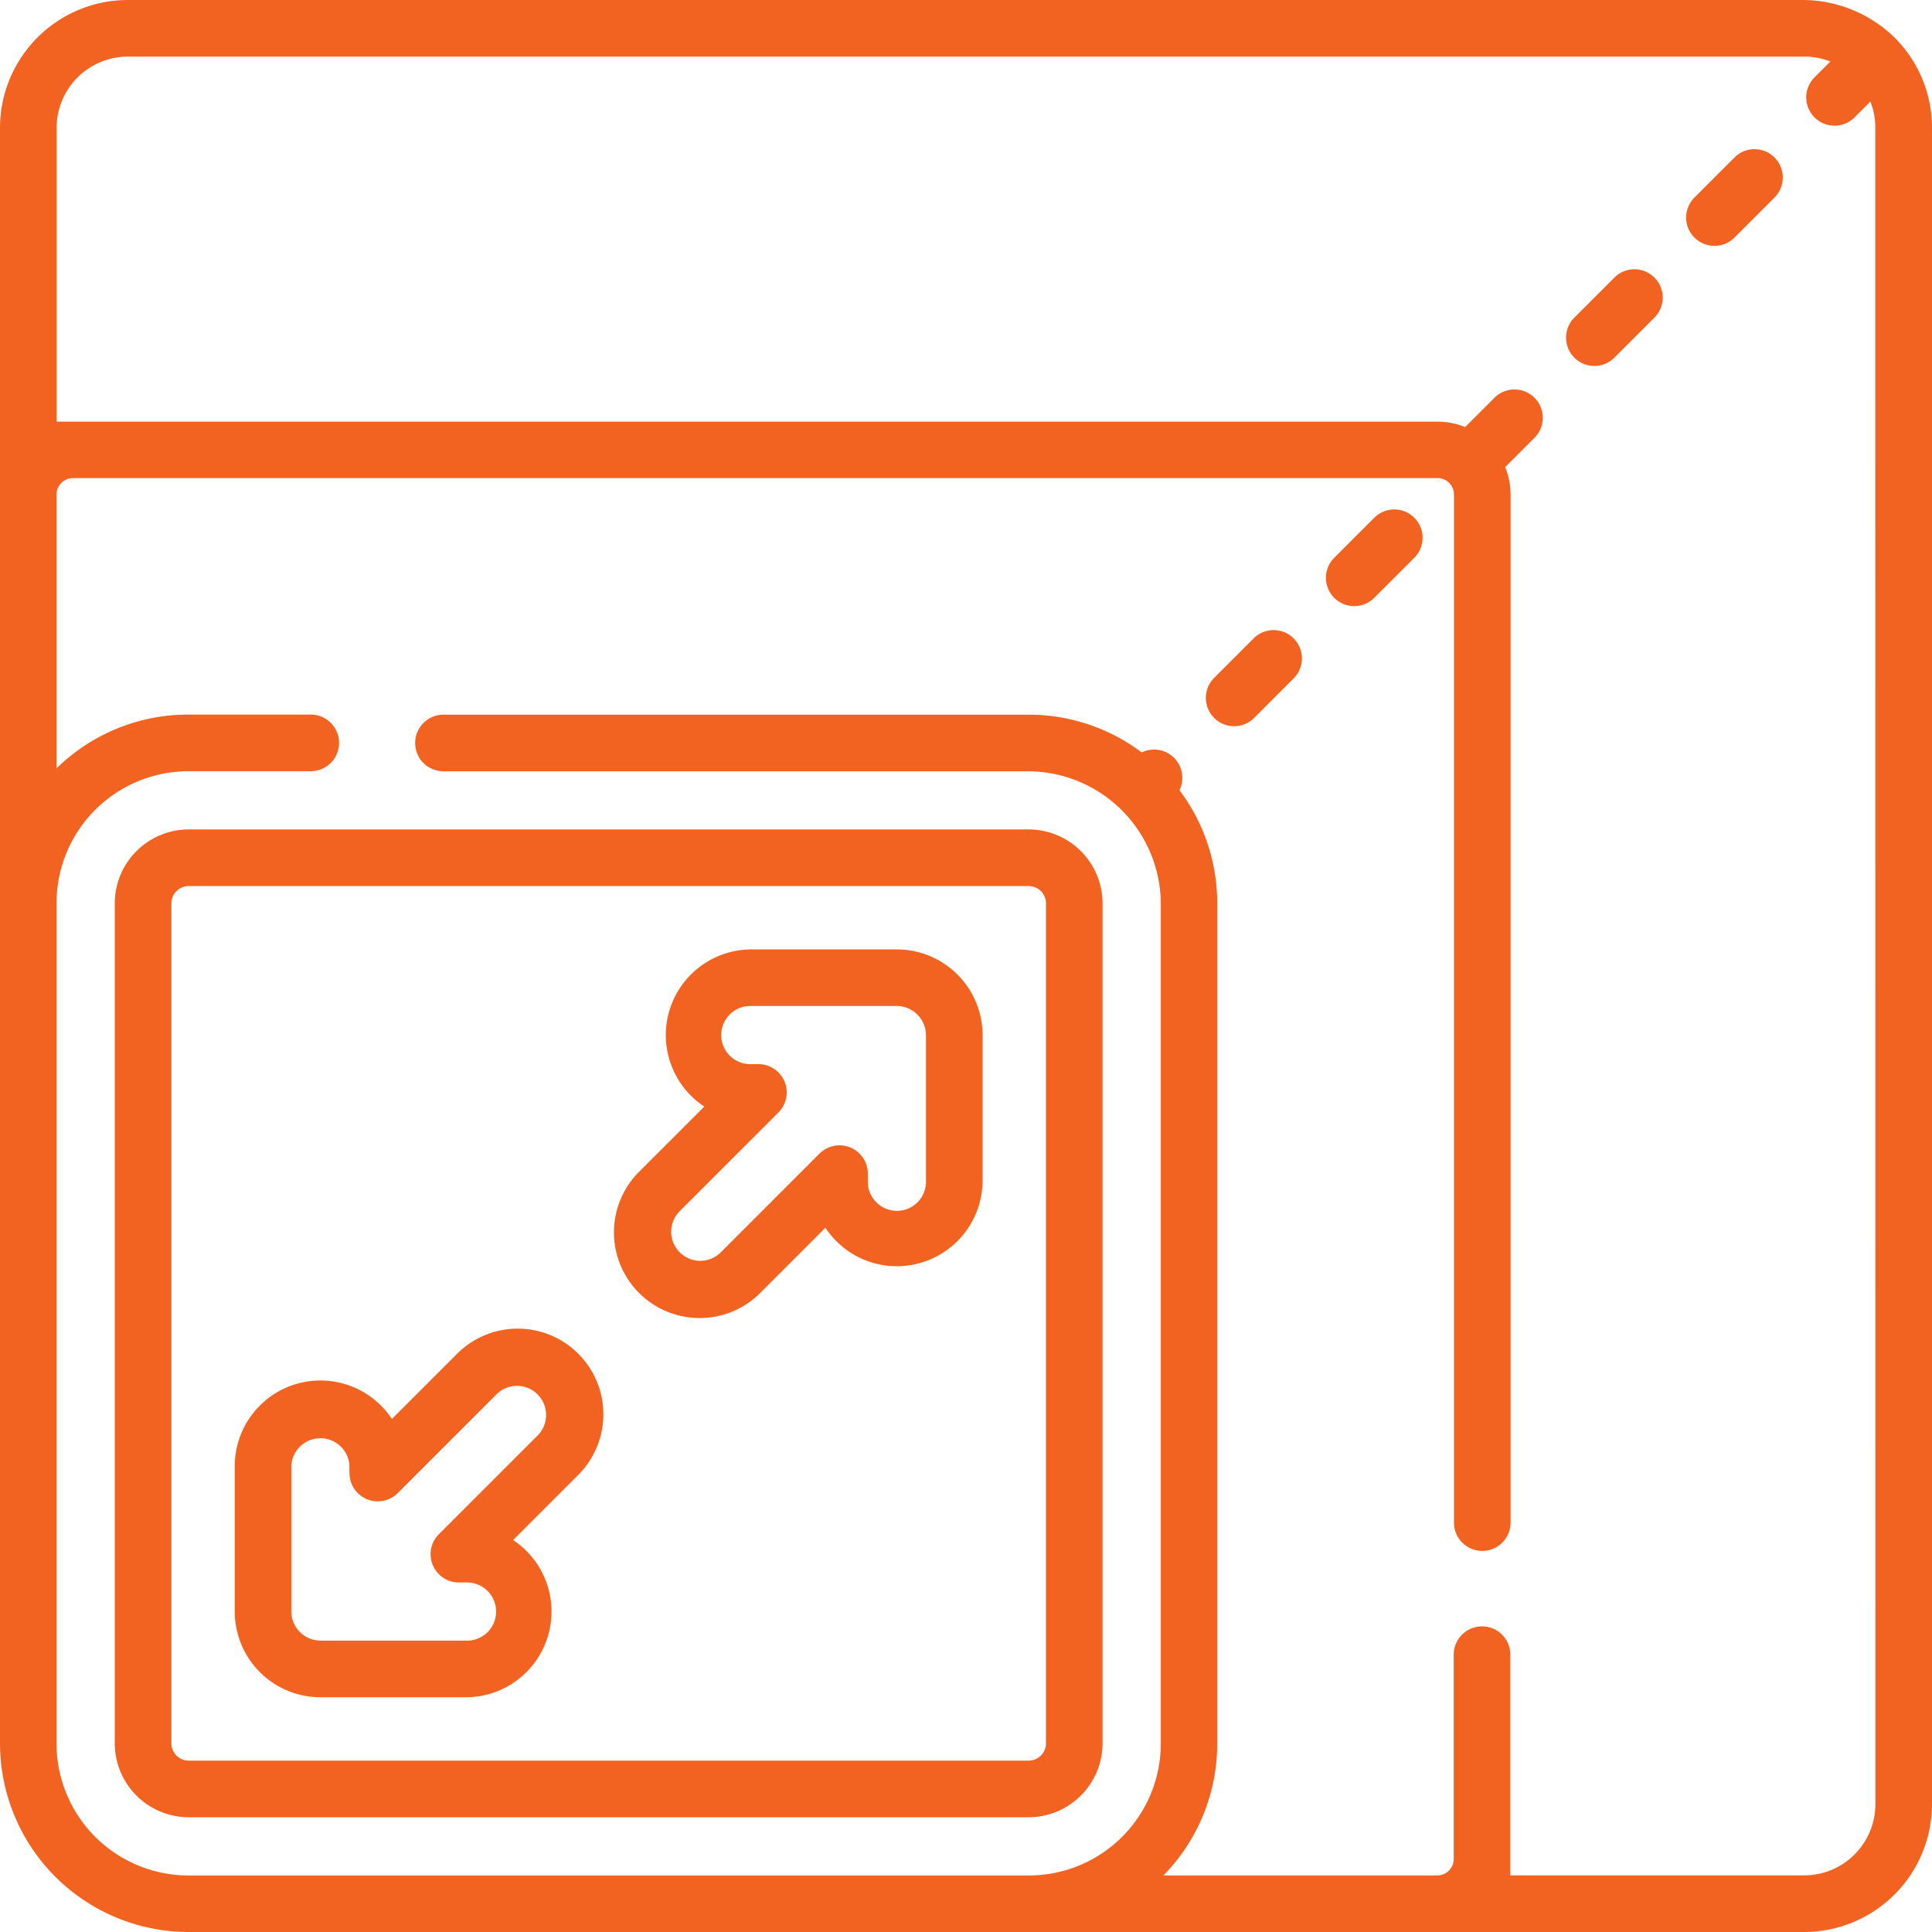
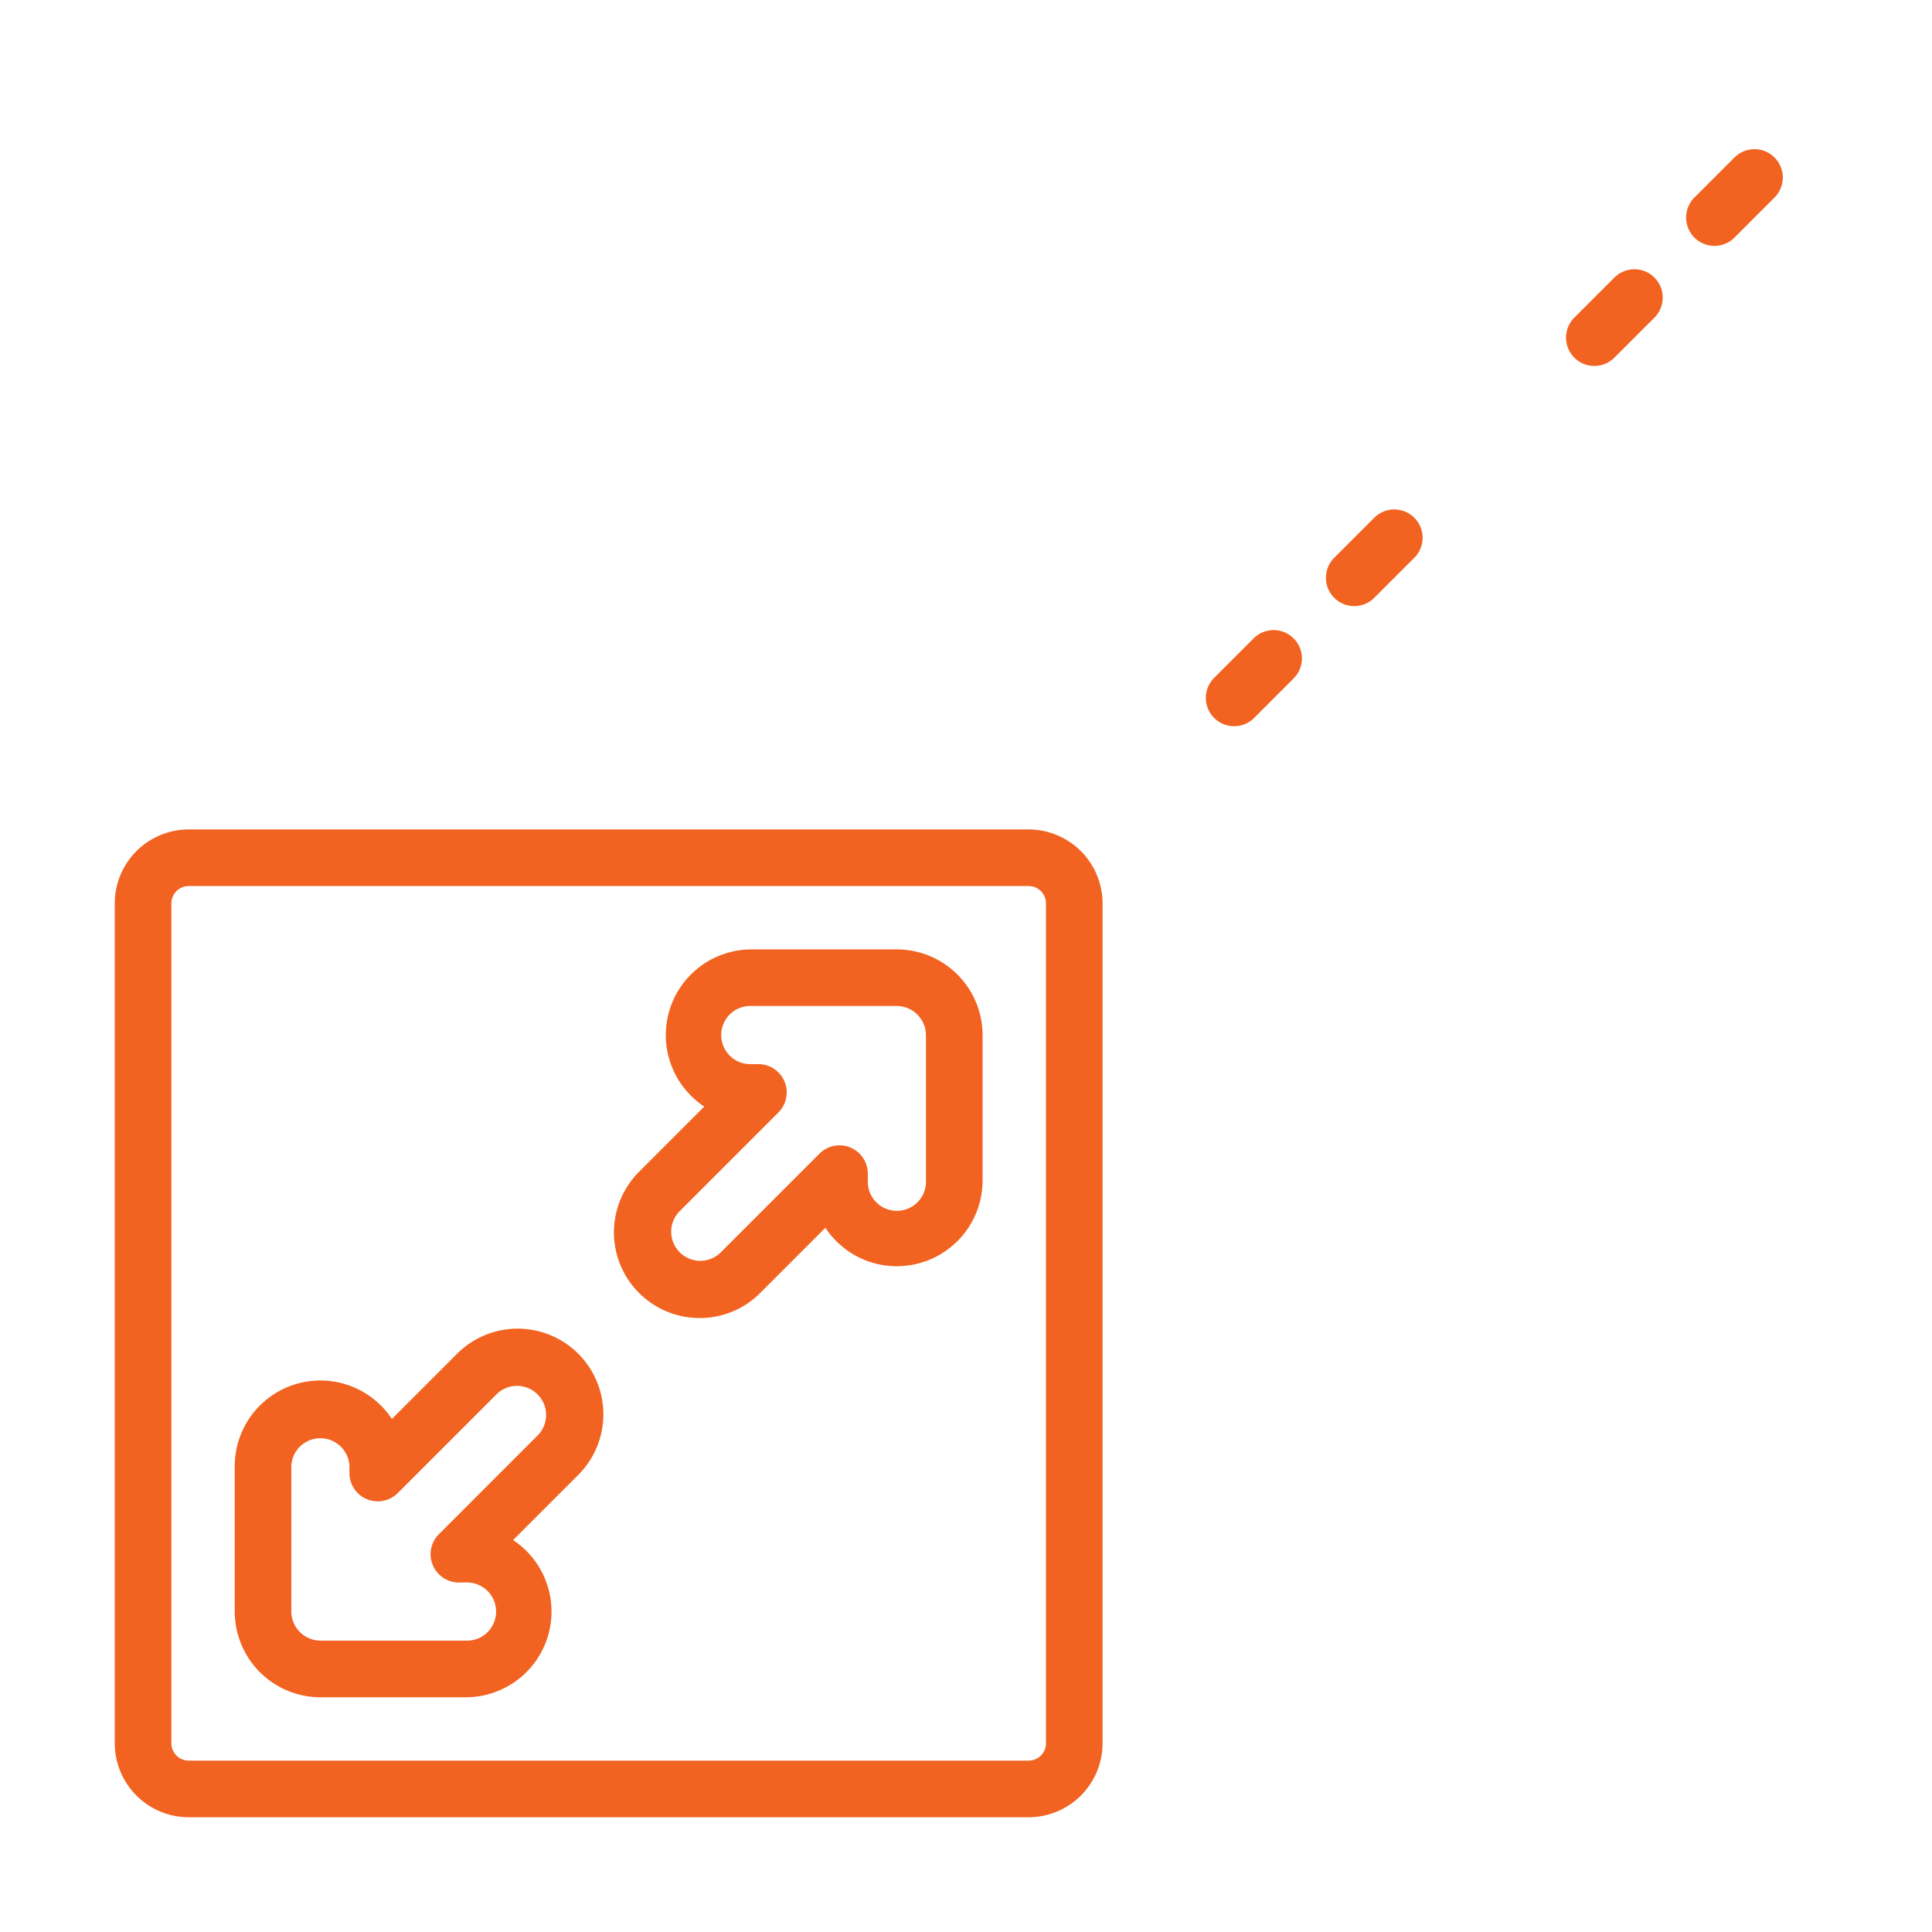
<svg xmlns="http://www.w3.org/2000/svg" id="resolution" width="39.514" height="39.514" viewBox="0 0 39.514 39.514">
-   <path id="Pfad_410" data-name="Pfad 410" d="M38.78.8A2.707,2.707,0,0,0,36.9,0H2.614A2.617,2.617,0,0,0,0,2.614V35.658a3.86,3.86,0,0,0,3.856,3.856H36.9A2.617,2.617,0,0,0,39.514,36.9V2.614A2.6,2.6,0,0,0,38.78.8Zm-.424,36.1A1.458,1.458,0,0,1,36.9,38.356H30.89V33.842a.579.579,0,0,0-1.158,0V38.02a.337.337,0,0,1-.337.337h-5.6a3.842,3.842,0,0,0,1.1-2.7V18.473a3.835,3.835,0,0,0-.772-2.311.578.578,0,0,0-.773-.773,3.835,3.835,0,0,0-2.311-.772H9.07a.579.579,0,1,0,0,1.158H21.041a2.722,2.722,0,0,1,2.7,2.7V35.658a2.7,2.7,0,0,1-2.7,2.7H3.856a2.7,2.7,0,0,1-2.7-2.7V18.473a2.7,2.7,0,0,1,2.7-2.7h2.5a.579.579,0,1,0,0-1.158h-2.5a3.842,3.842,0,0,0-2.7,1.1v-5.6a.337.337,0,0,1,.337-.337H29.4a.337.337,0,0,1,.337.337V31.141a.579.579,0,0,0,1.158,0V10.118a1.485,1.485,0,0,0-.111-.564l.6-.6a.579.579,0,1,0-.819-.819l-.6.6a1.485,1.485,0,0,0-.564-.111H1.158V2.614A1.458,1.458,0,0,1,2.614,1.158H36.9a1.448,1.448,0,0,1,.535.1l-.324.324a.579.579,0,1,0,.819.819l.324-.324a1.446,1.446,0,0,1,.1.535Z" transform="translate(0 0)" fill="#f26321" />
  <path id="Pfad_411" data-name="Pfad 411" d="M30.409,221.321V238.5a1.514,1.514,0,0,0,1.512,1.512H49.1a1.514,1.514,0,0,0,1.512-1.512V221.321a1.514,1.514,0,0,0-1.512-1.512H31.921A1.514,1.514,0,0,0,30.409,221.321Zm19.046,0V238.5a.355.355,0,0,1-.354.354H31.921a.355.355,0,0,1-.354-.354V221.321a.355.355,0,0,1,.354-.354H49.1A.355.355,0,0,1,49.455,221.321Z" transform="translate(-28.062 -202.845)" fill="#f26321" />
  <path id="Pfad_412" data-name="Pfad 412" d="M164.466,259.145a1.741,1.741,0,0,0,1.239-.513l1.333-1.333a1.76,1.76,0,0,0,.224.273,1.74,1.74,0,0,0,1.239.513h0a1.754,1.754,0,0,0,1.752-1.752v-2.975a1.754,1.754,0,0,0-1.752-1.752h-2.975a1.752,1.752,0,0,0-.965,3.214l-1.334,1.334a1.752,1.752,0,0,0,1.239,2.991Zm-.42-2.173,2.032-2.032a.579.579,0,0,0-.409-.988h-.142a.595.595,0,1,1,0-1.189H168.5a.6.6,0,0,1,.595.595v2.975a.595.595,0,1,1-1.189,0v-.142a.579.579,0,0,0-.988-.409l-2.032,2.032a.595.595,0,0,1-.841-.841Z" transform="translate(-150.157 -232.188)" fill="#f26321" />
  <path id="Pfad_413" data-name="Pfad 413" d="M63.957,359.653h2.975a1.753,1.753,0,0,0,.966-3.215l1.333-1.333a1.752,1.752,0,0,0-2.478-2.478l-1.334,1.334a1.752,1.752,0,0,0-3.214.965V357.9A1.754,1.754,0,0,0,63.957,359.653Zm-.595-4.727a.595.595,0,0,1,1.189,0v.142a.579.579,0,0,0,.988.409l2.032-2.032a.595.595,0,0,1,.841.841l-2.032,2.032a.579.579,0,0,0,.409.988h.142a.595.595,0,1,1,0,1.189H63.957a.6.6,0,0,1-.595-.595v-2.975Z" transform="translate(-57.404 -324.94)" fill="#f26321" />
  <path id="Pfad_414" data-name="Pfad 414" d="M352.378,135.174l-.819.819a.579.579,0,1,0,.819.819l.819-.819a.579.579,0,1,0-.819-.819Z" transform="translate(-324.271 -124.585)" fill="#f26321" />
  <path id="Pfad_415" data-name="Pfad 415" d="M447.837,39.714l-.819.819a.579.579,0,1,0,.819.819l.819-.819a.579.579,0,0,0-.819-.819Z" transform="translate(-412.363 -36.493)" fill="#f26321" />
  <path id="Pfad_416" data-name="Pfad 416" d="M416.018,71.534l-.819.819a.579.579,0,1,0,.819.819l.819-.819a.579.579,0,0,0-.819-.819Z" transform="translate(-383 -65.857)" fill="#f26321" />
  <path id="Pfad_417" data-name="Pfad 417" d="M320.558,166.994l-.819.819a.579.579,0,1,0,.819.819l.818-.819a.579.579,0,0,0-.818-.819Z" transform="translate(-294.907 -153.949)" fill="#f26321" />
</svg>